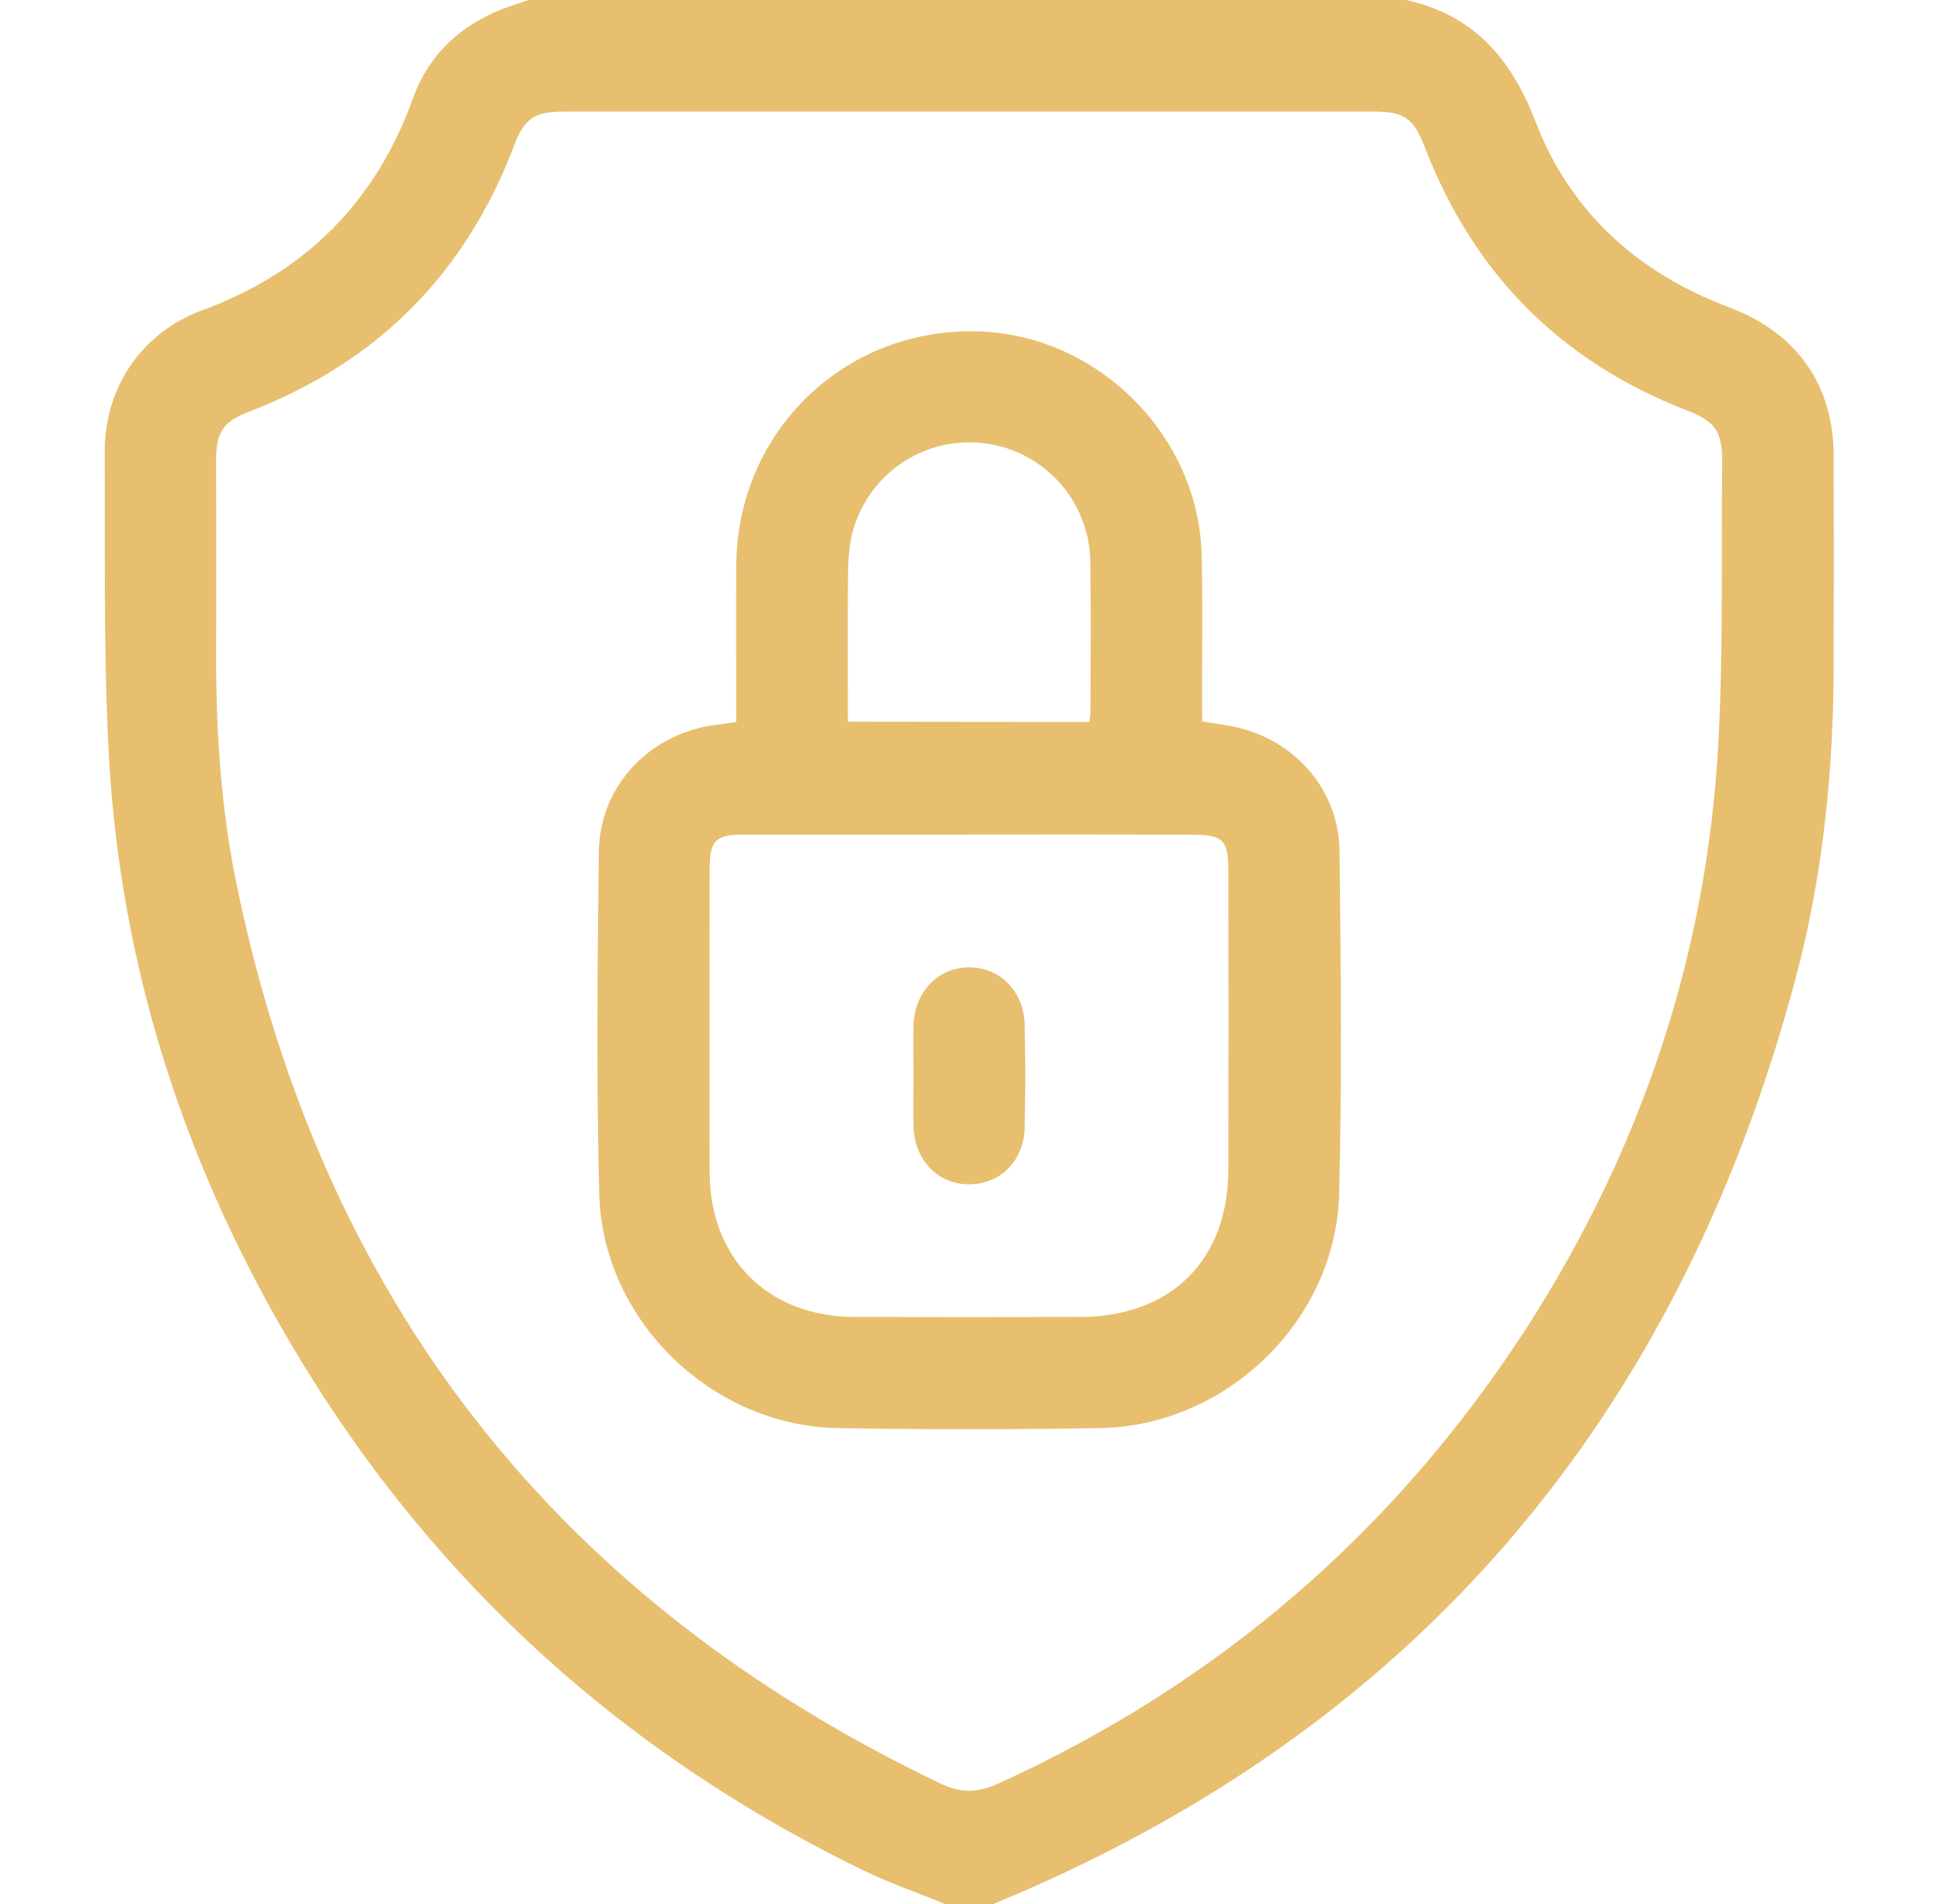
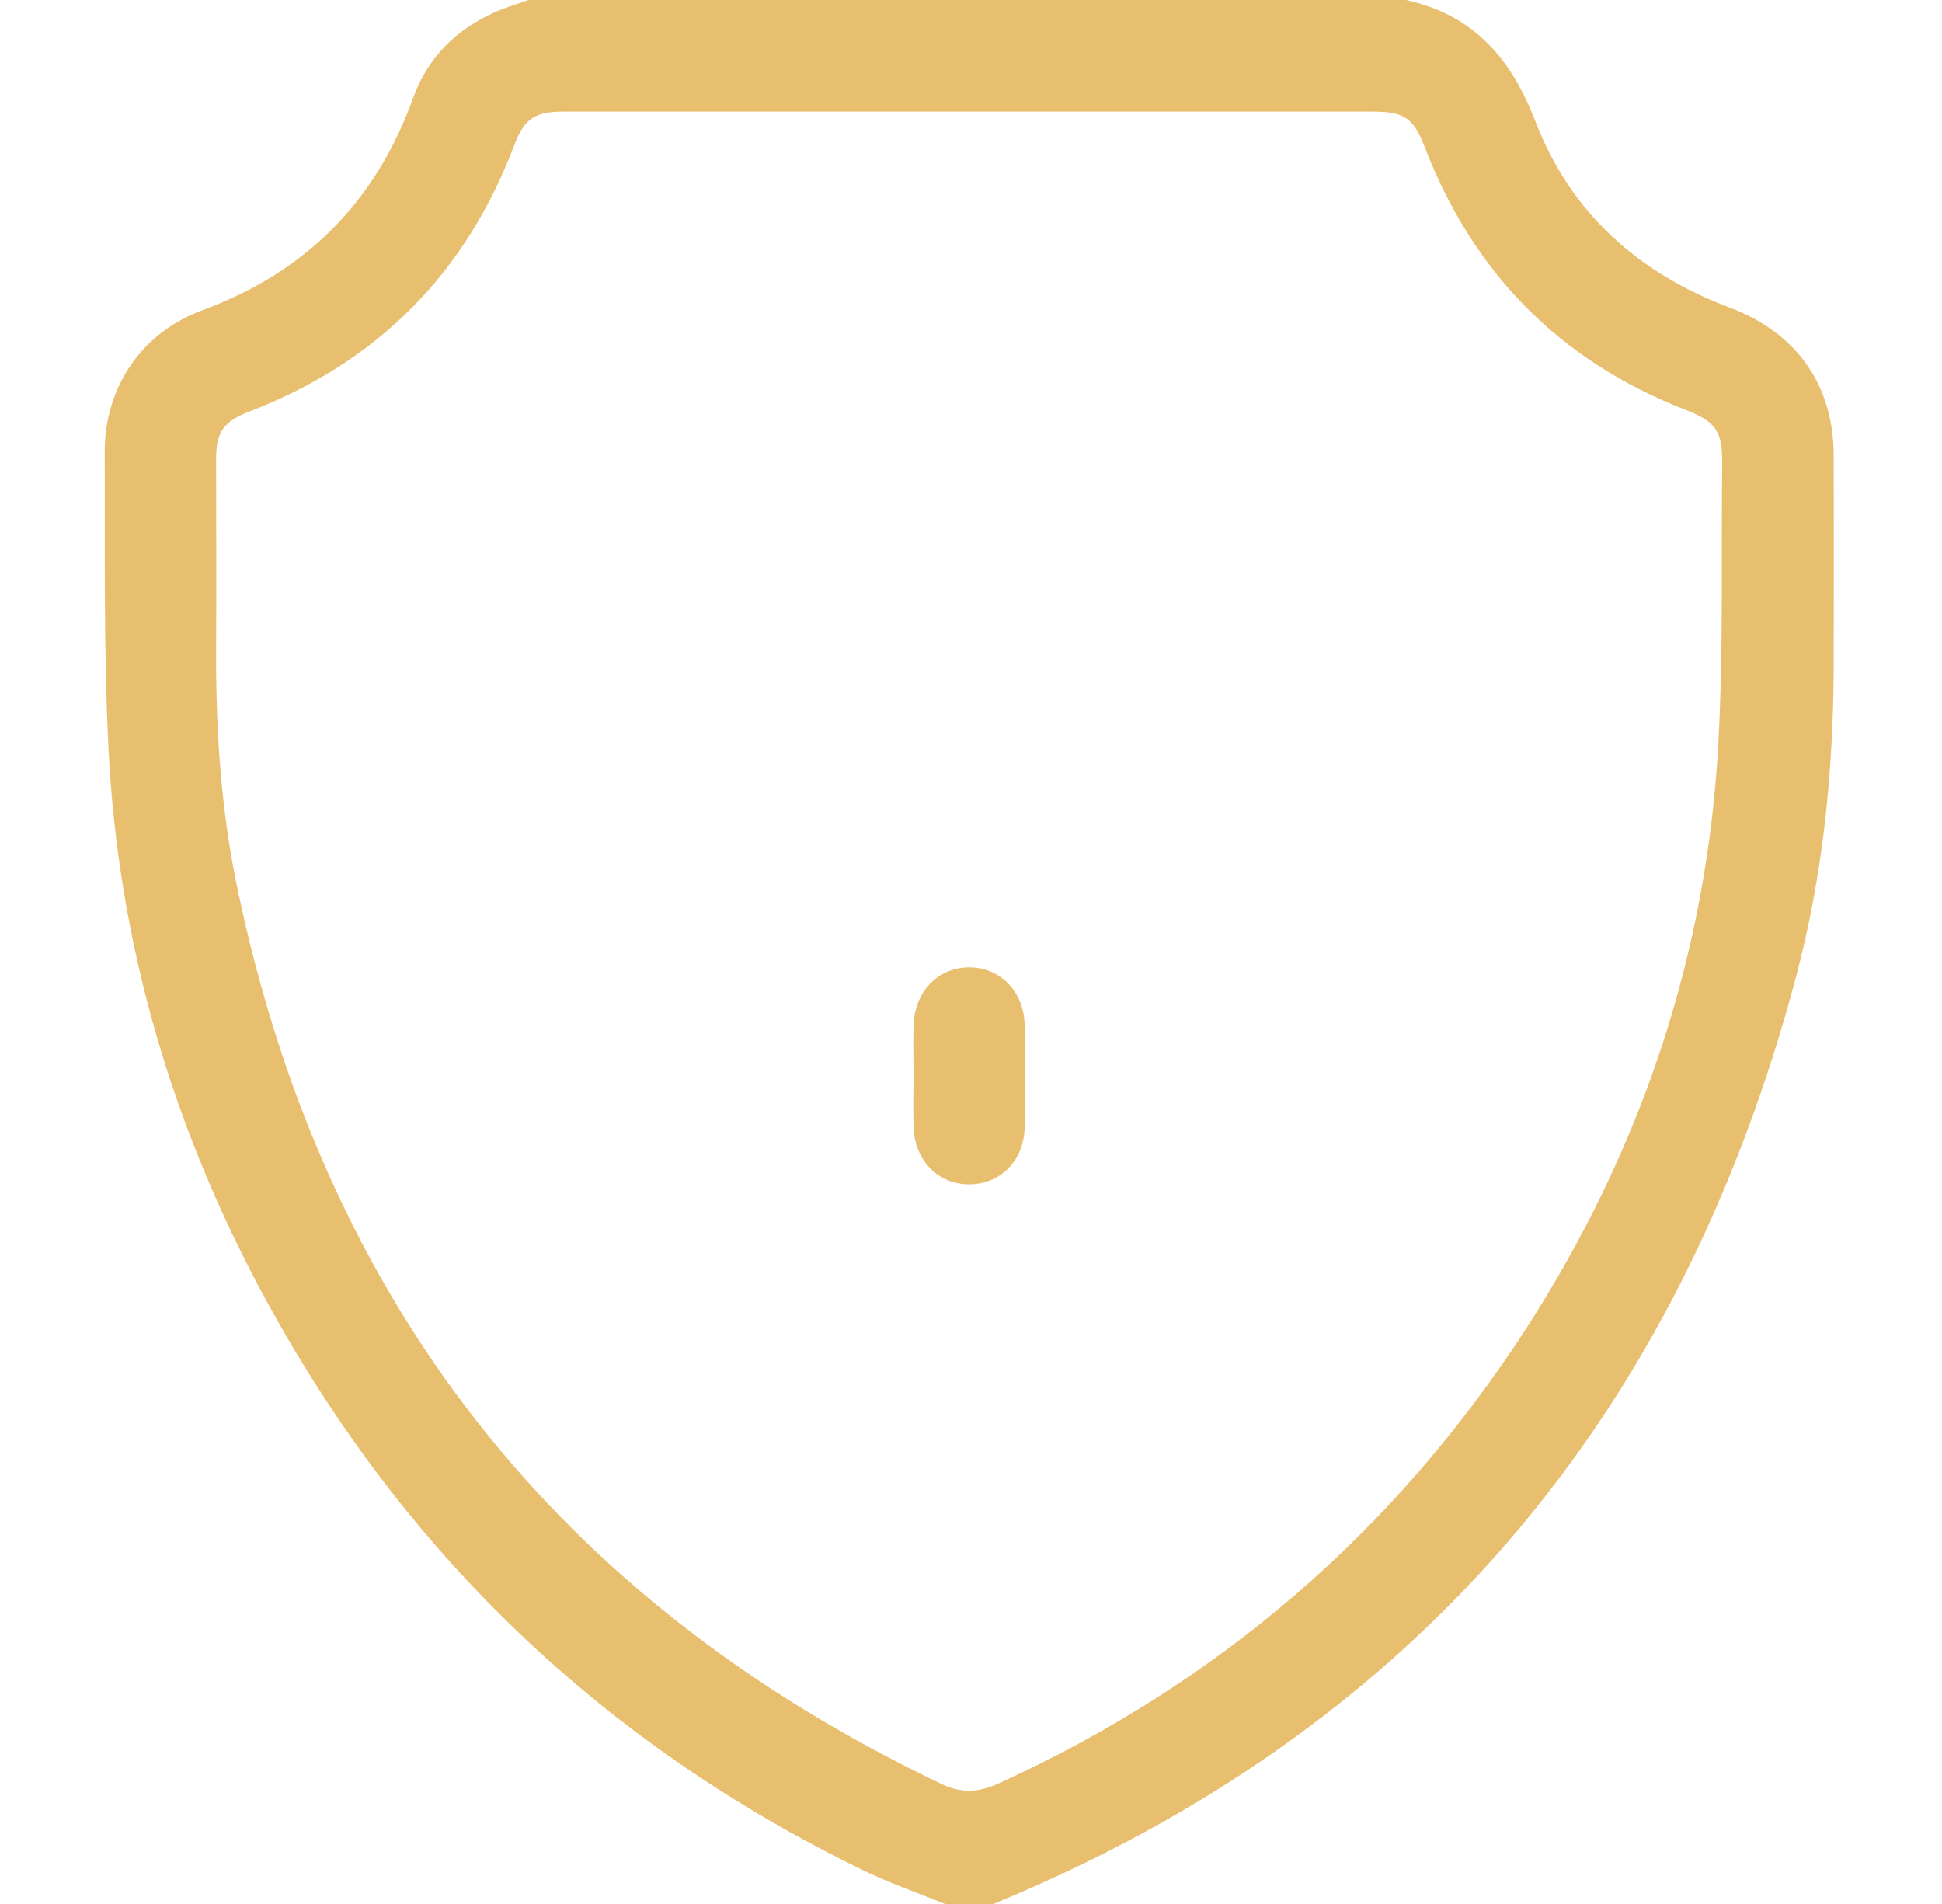
<svg xmlns="http://www.w3.org/2000/svg" width="51" height="50" viewBox="0 0 51 50" fill="none">
  <path d="M26.086 50H24.816C24.085 49.7 23.333 49.44 22.624 49.094C15.838 45.783 10.632 40.812 7.008 34.18C4.532 29.648 3.102 24.795 2.848 19.634C2.72 17.053 2.761 14.463 2.75 11.876C2.746 10.17 3.714 8.737 5.316 8.146C8.04 7.142 9.875 5.289 10.852 2.564C11.232 1.518 11.967 0.781 12.979 0.328C13.27 0.195 13.579 0.108 13.879 0H36.926C38.7 0.391 39.688 1.533 40.328 3.202C41.246 5.587 43.029 7.177 45.422 8.076C47.186 8.74 48.156 10.115 48.156 11.982C48.16 13.772 48.16 15.562 48.156 17.354C48.156 20.162 47.886 22.947 47.164 25.66C44.099 37.191 37.199 45.425 26.086 50ZM25.479 2.93C21.912 2.93 18.348 2.93 14.786 2.93C14.041 2.93 13.768 3.117 13.506 3.809C12.23 7.183 9.91 9.516 6.543 10.809C5.871 11.068 5.676 11.344 5.676 12.05C5.676 13.693 5.684 15.337 5.676 16.98C5.663 19.068 5.788 21.149 6.207 23.193C8.453 34.15 14.629 42.037 24.734 46.853C25.257 47.101 25.705 47.07 26.218 46.837C32.012 44.2 36.638 40.208 40.097 34.862C43.111 30.176 44.836 25.041 45.129 19.469C45.258 17.035 45.202 14.586 45.227 12.15C45.234 11.32 45.05 11.065 44.275 10.766C40.964 9.482 38.69 7.168 37.414 3.858C37.121 3.104 36.879 2.93 36.069 2.93H25.479Z" fill="#E7BF6F" />
-   <path d="M31.57 18.945C31.931 19.008 32.254 19.043 32.566 19.12C34.094 19.519 35.168 20.801 35.179 22.373C35.211 25.367 35.244 28.362 35.168 31.357C35.083 34.673 32.211 37.448 28.889 37.503C26.594 37.541 24.3 37.541 22.005 37.503C18.684 37.446 15.821 34.666 15.737 31.351C15.661 28.358 15.69 25.362 15.727 22.366C15.749 20.602 17.11 19.216 18.877 19.025C19.019 19.01 19.161 18.984 19.336 18.958C19.336 17.566 19.327 16.201 19.336 14.837C19.361 11.329 22.18 8.606 25.677 8.702C28.835 8.788 31.495 11.447 31.559 14.604C31.586 15.874 31.567 17.144 31.568 18.413C31.571 18.582 31.57 18.758 31.57 18.945ZM25.454 21.919C23.468 21.919 21.483 21.919 19.497 21.919C18.794 21.919 18.639 22.082 18.637 22.788C18.637 25.457 18.629 28.125 18.637 30.796C18.647 33.063 20.178 34.579 22.446 34.584C24.415 34.589 26.384 34.589 28.352 34.584C30.754 34.584 32.259 33.092 32.259 30.699C32.264 28.08 32.264 25.461 32.259 22.841C32.259 22.07 32.114 21.922 31.351 21.921C29.389 21.916 27.423 21.915 25.454 21.918V21.919ZM28.606 18.96C28.622 18.861 28.633 18.761 28.639 18.661C28.639 17.36 28.655 16.06 28.634 14.755C28.625 13.979 28.332 13.233 27.81 12.658C27.288 12.083 26.574 11.719 25.802 11.635C25.031 11.55 24.255 11.752 23.621 12.201C22.988 12.65 22.541 13.315 22.365 14.071C22.259 14.539 22.274 15.038 22.267 15.523C22.255 16.657 22.267 17.791 22.267 18.953L28.606 18.96Z" fill="#E7BF6F" />
  <path d="M23.99 28.246C23.99 27.808 23.978 27.367 23.99 26.931C24.021 26.044 24.623 25.415 25.436 25.404C26.248 25.393 26.885 26.021 26.908 26.9C26.932 27.808 26.932 28.717 26.908 29.627C26.884 30.487 26.27 31.092 25.468 31.101C24.651 31.111 24.027 30.49 23.992 29.609C23.976 29.155 23.99 28.7 23.99 28.246Z" fill="#E7BF6F" />
</svg>